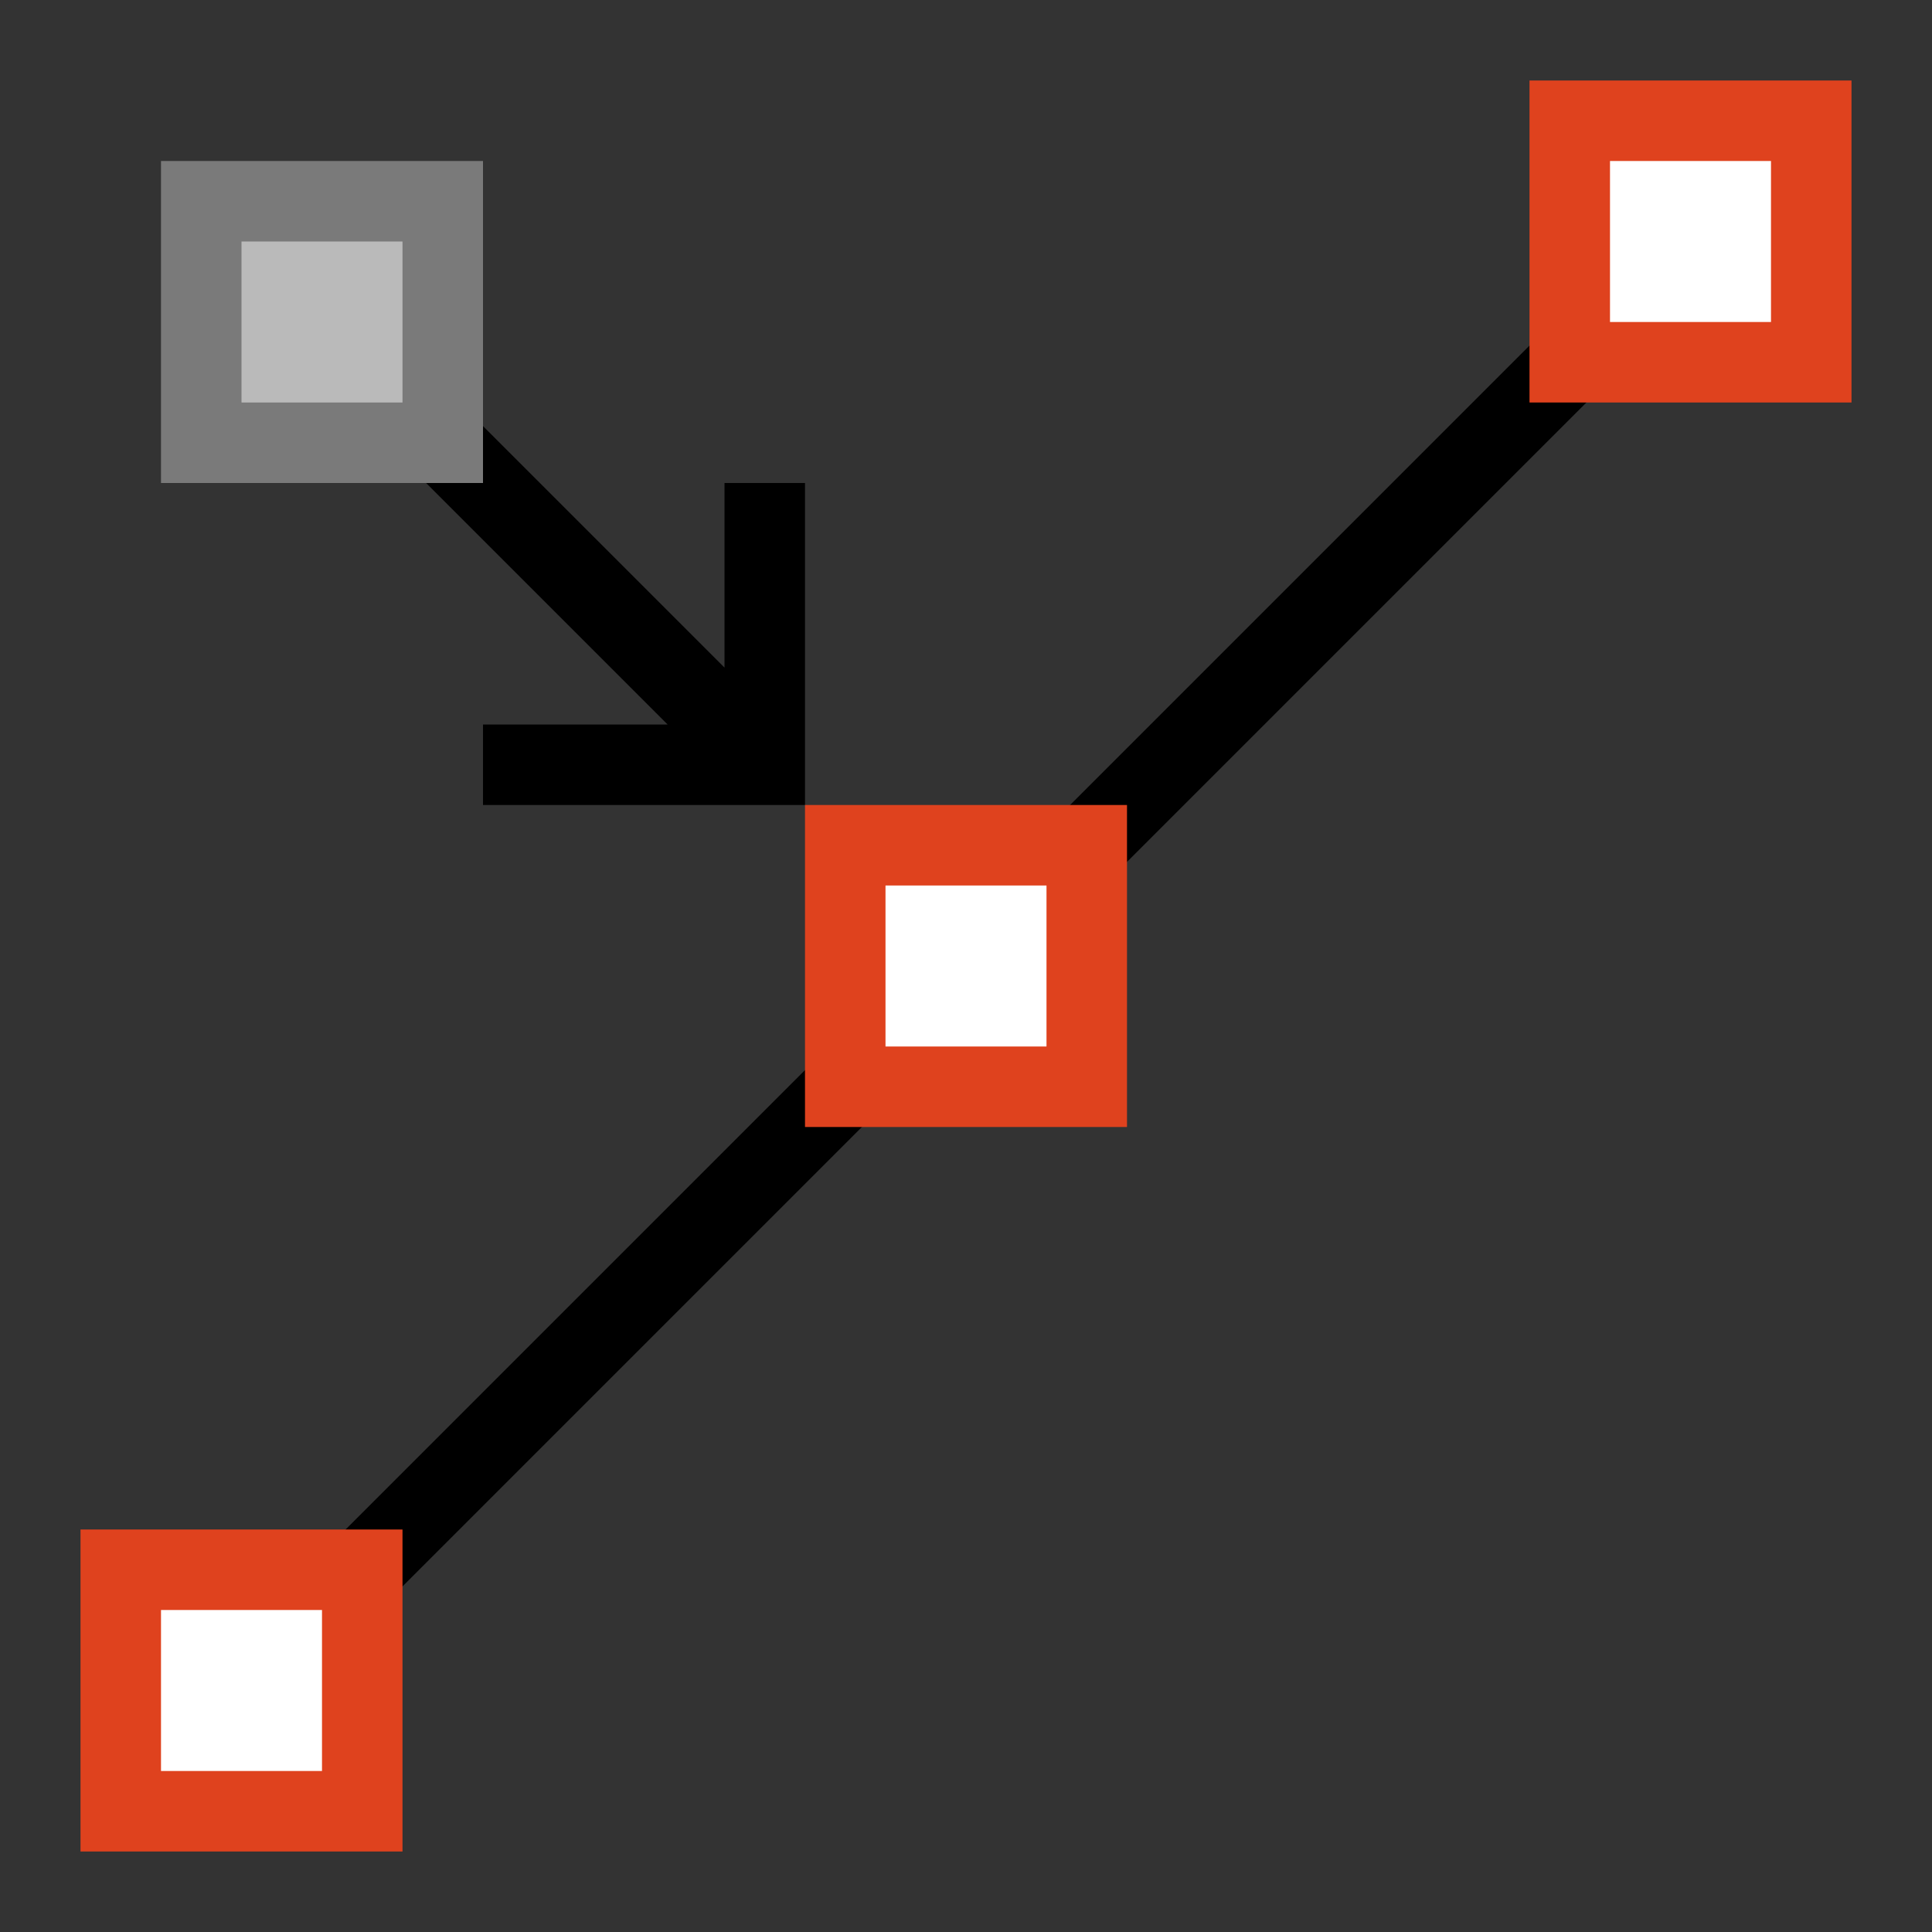
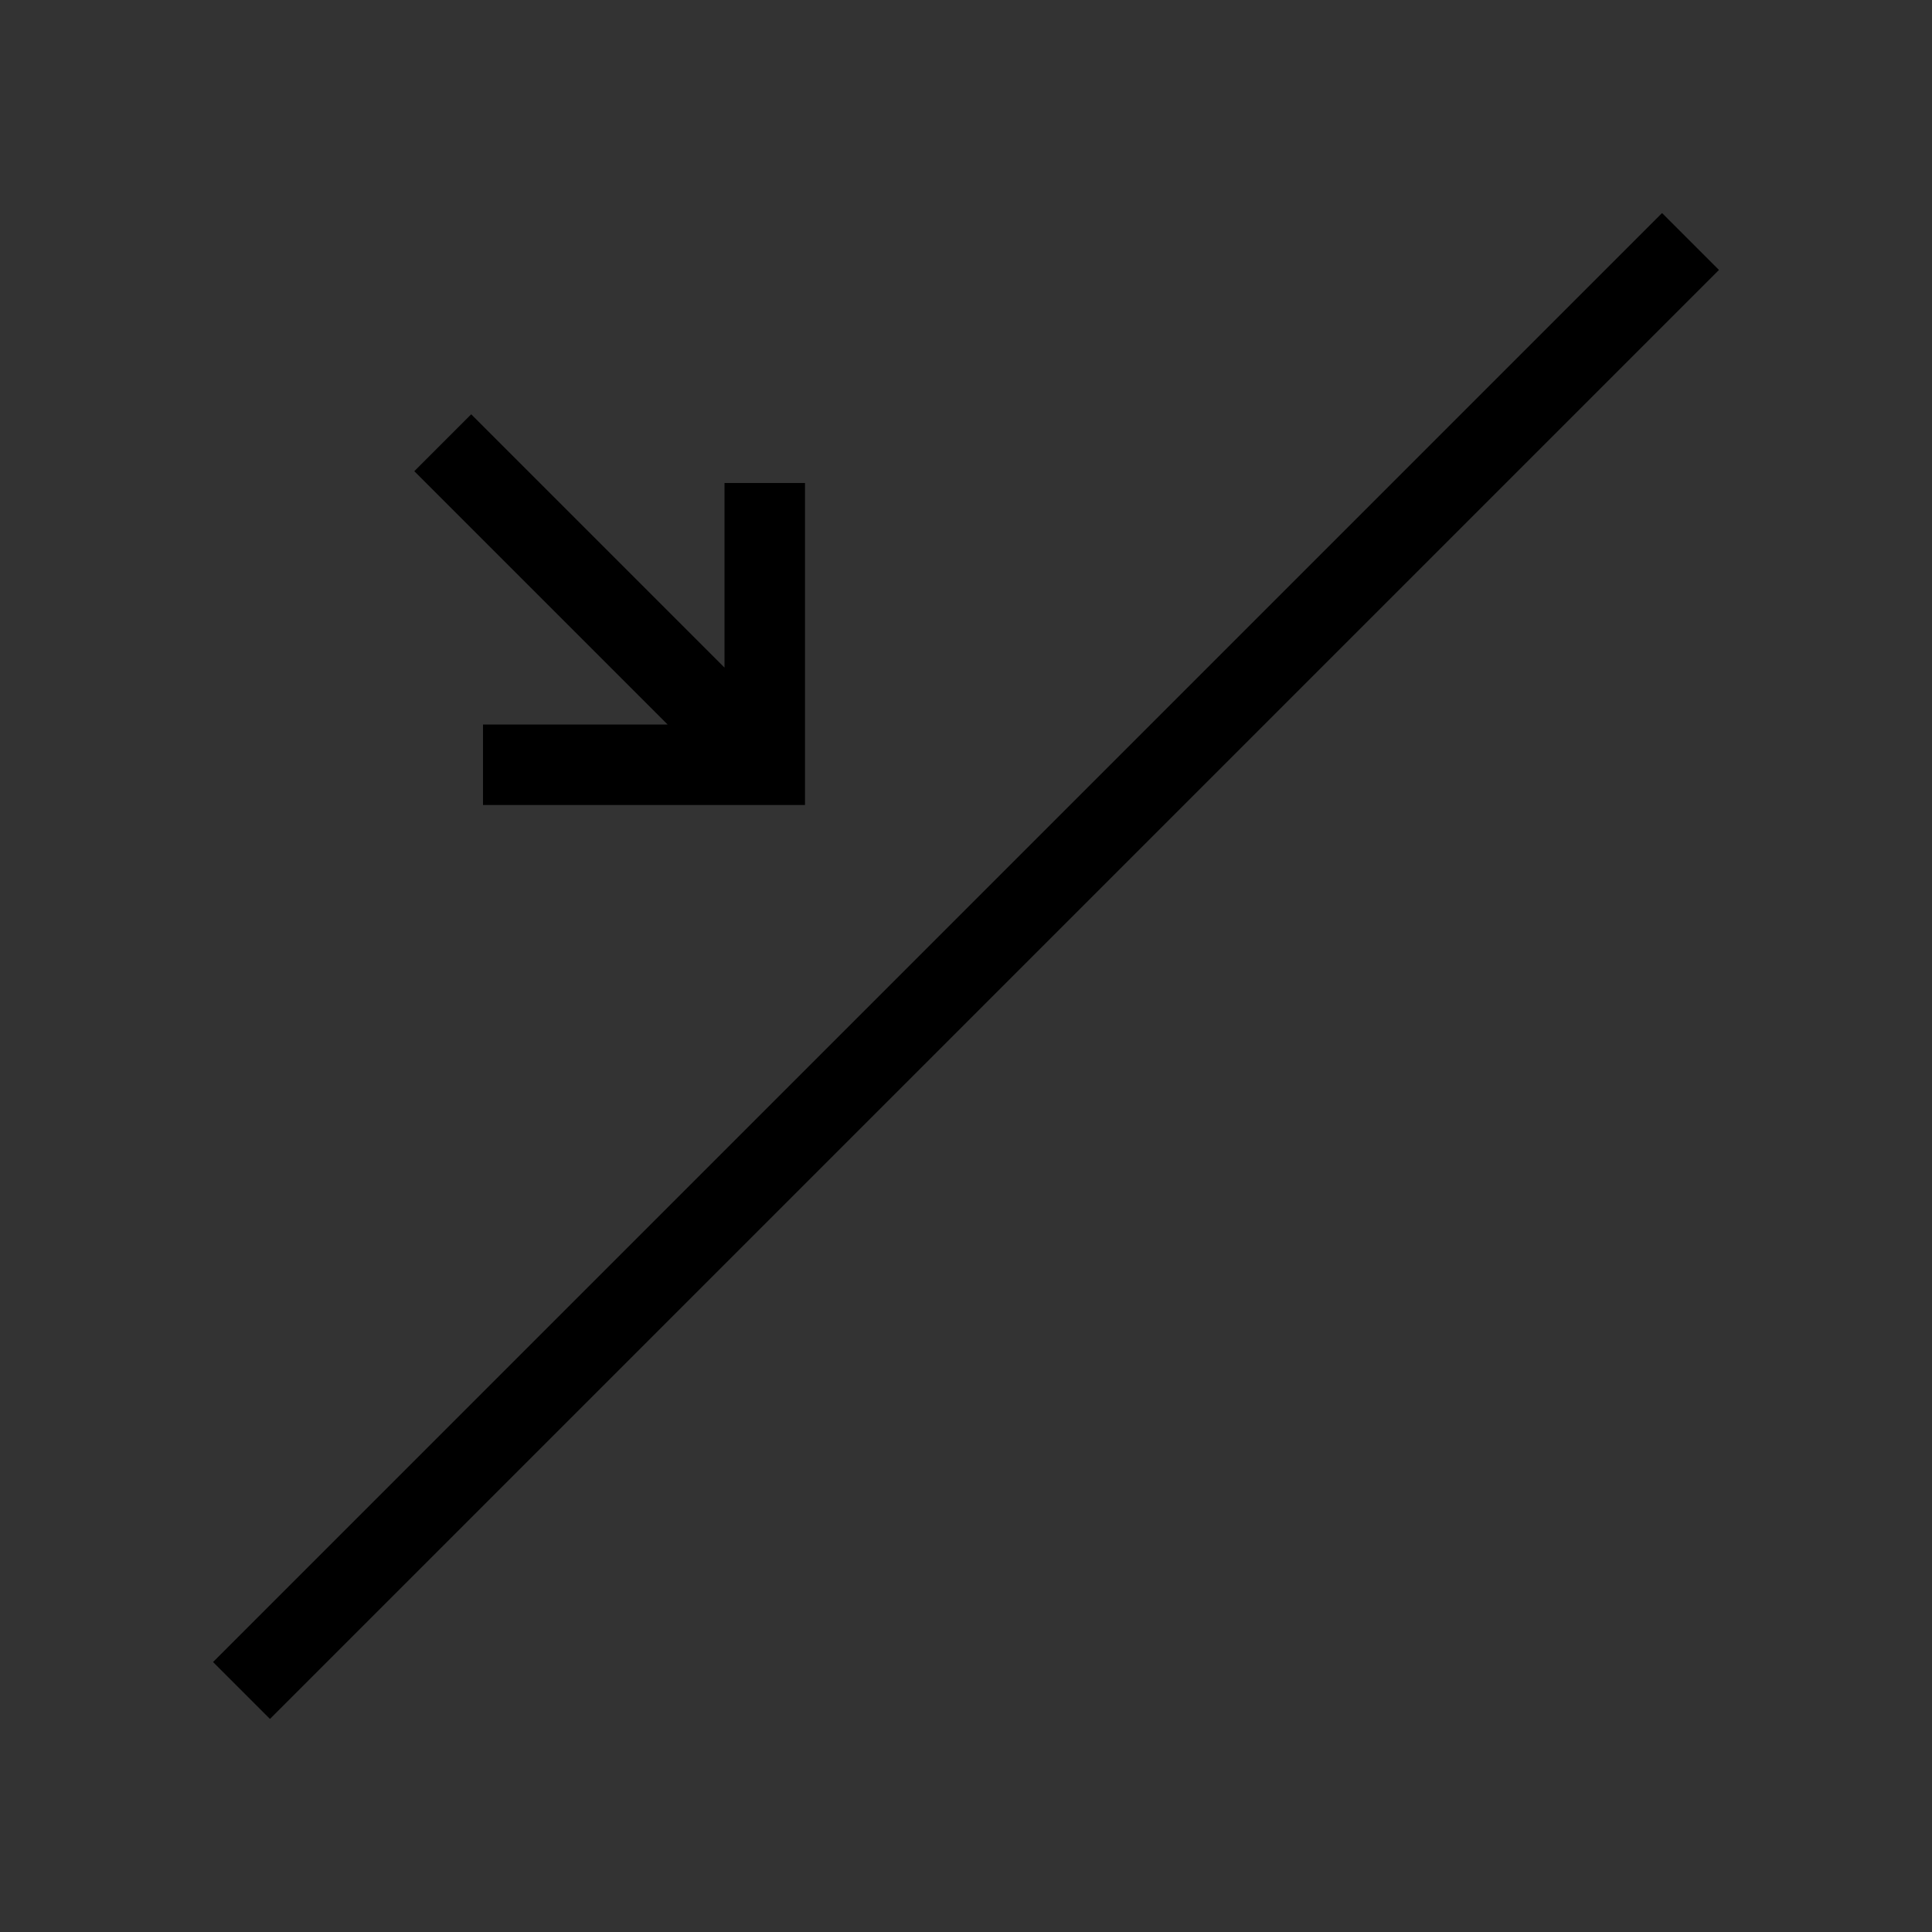
<svg xmlns="http://www.w3.org/2000/svg" version="1.1" width="24px" height="24px" fill="none">
  <rect width="100%" height="100%" fill="#333333" stroke="none" />
  <path d="m3,21l18,-18     m-15.5,2.5l4,4m-3.5,0h3.5v-3.5" stroke="#000000" />
-   <path d="m1.5,19.5h3v3h-3z     m9,-9h3v3h-3z     m9,-9h3v3h-3z" stroke="#df421e" fill="#ffffff" />
-   <path d="m2.5,2.5h3v3h-3z" fill="#bababa" stroke="#7a7a7a" />
</svg>